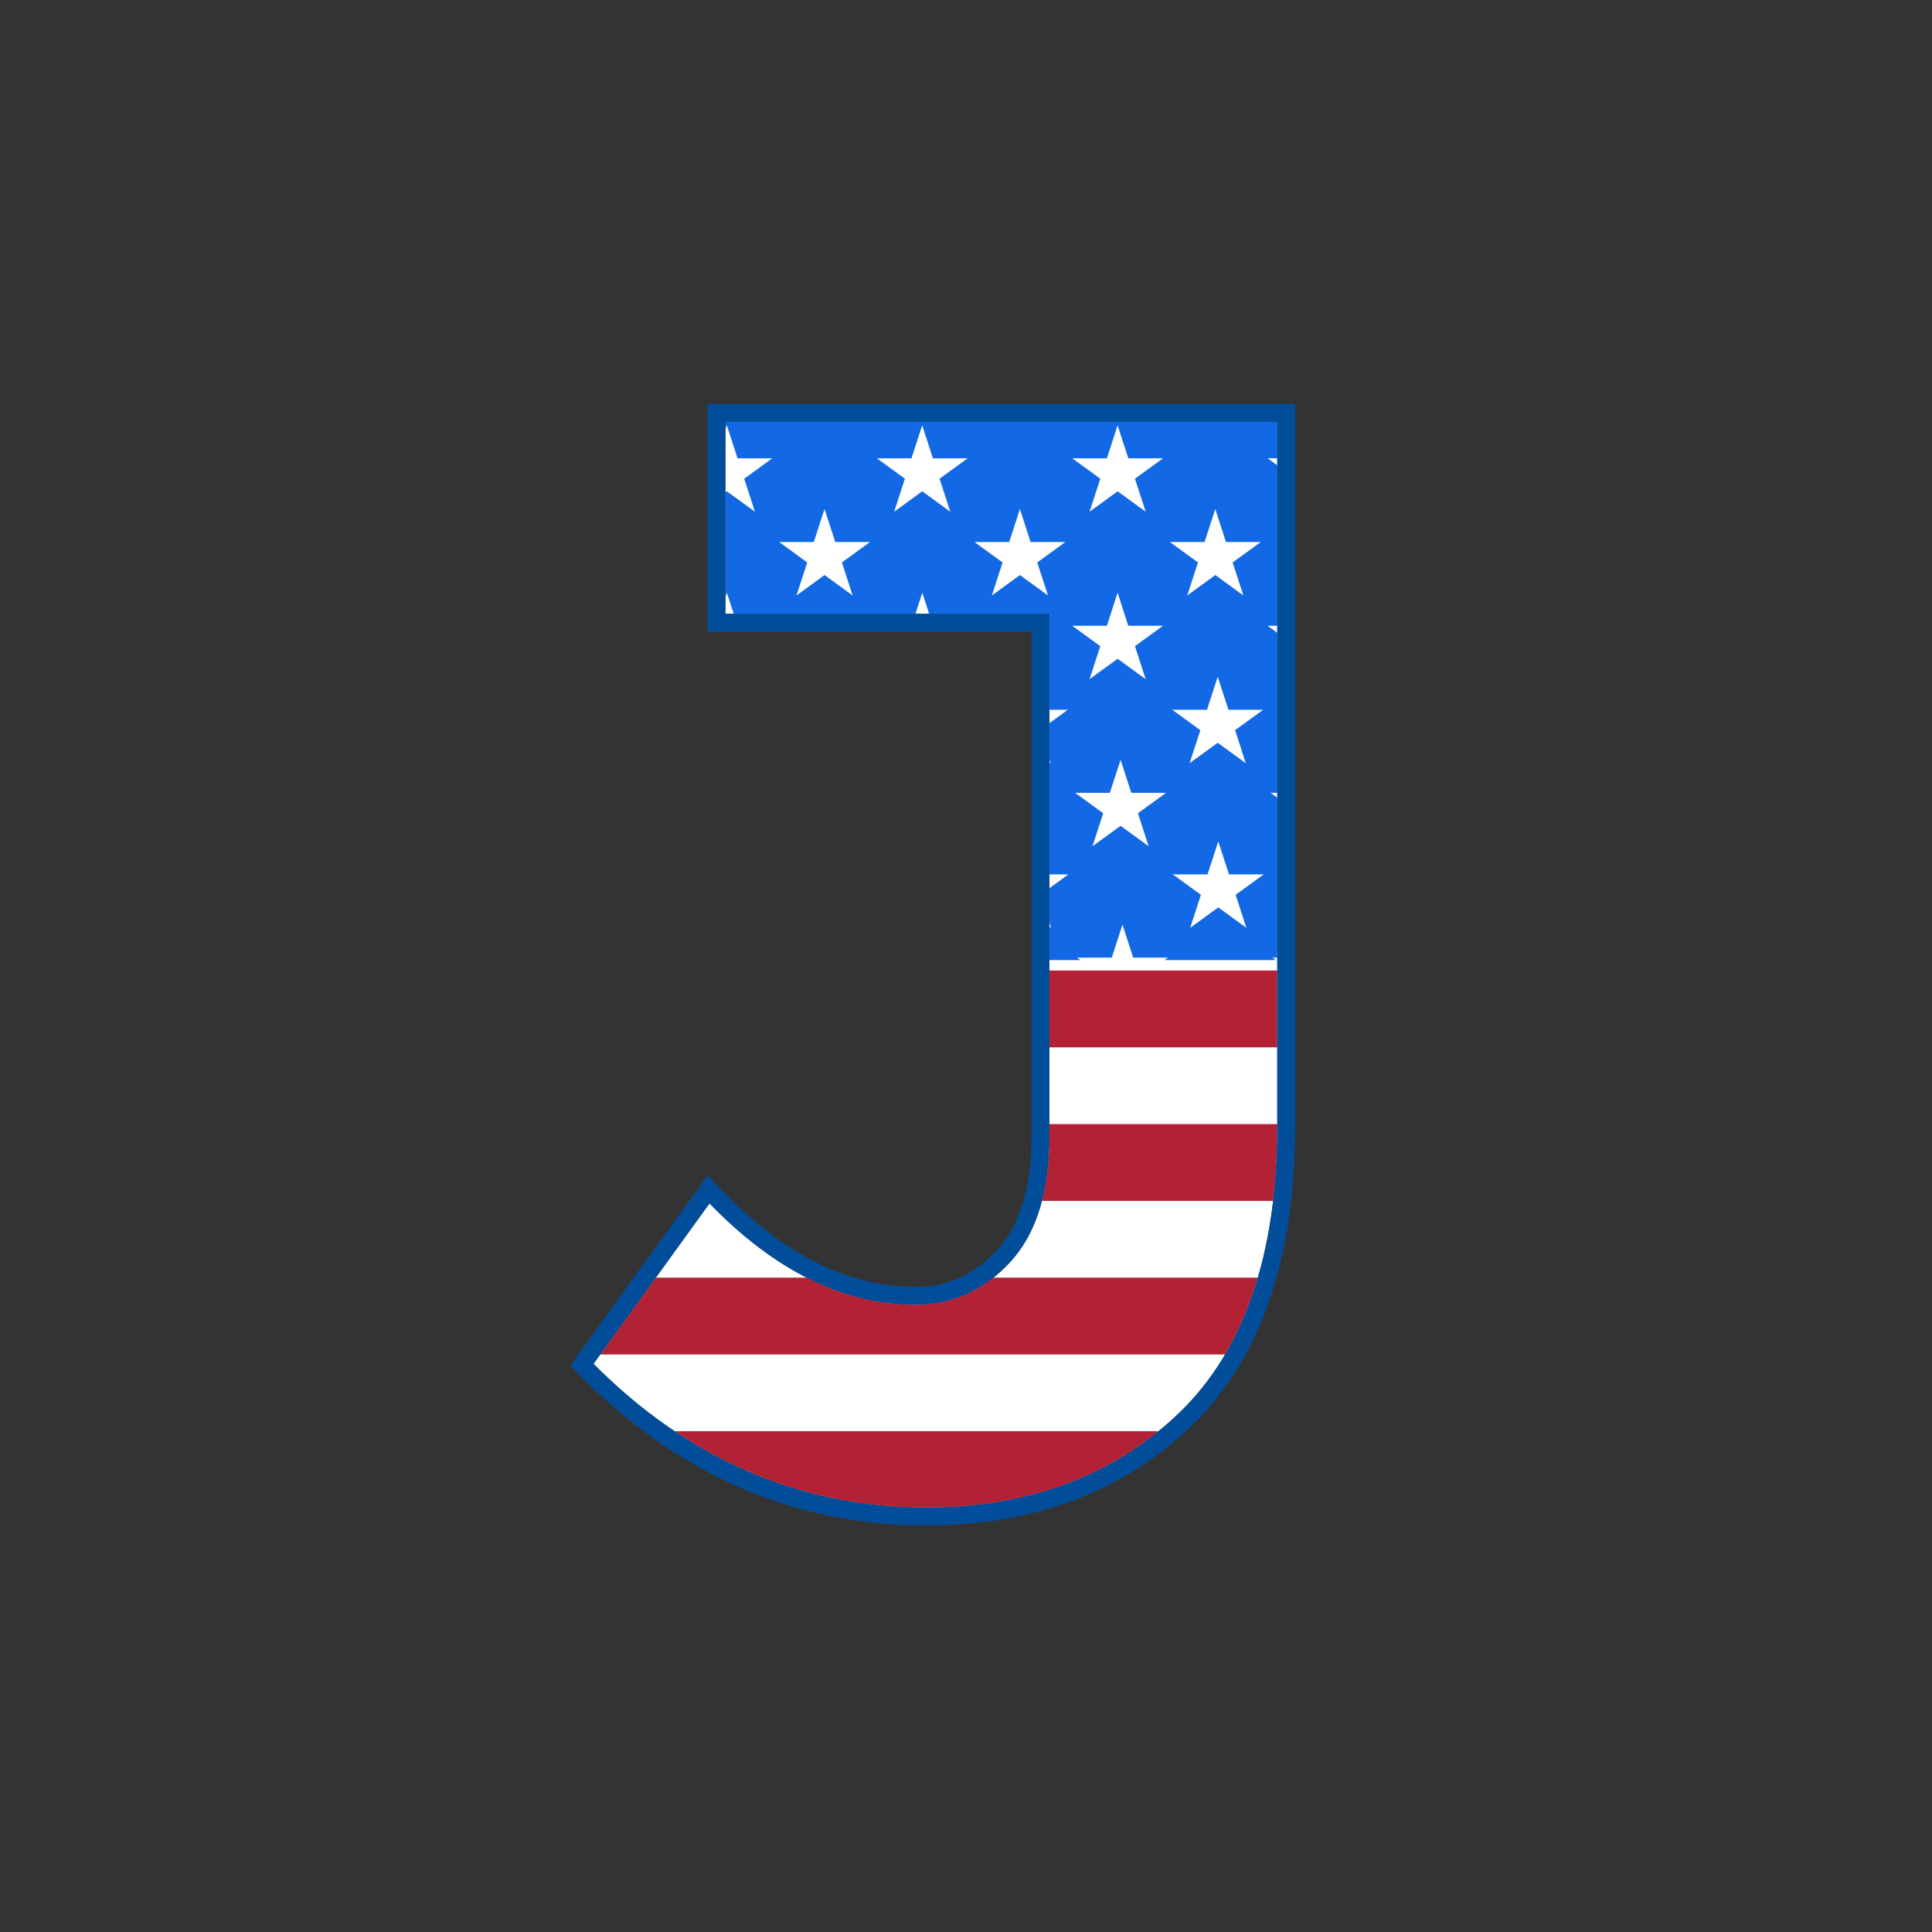
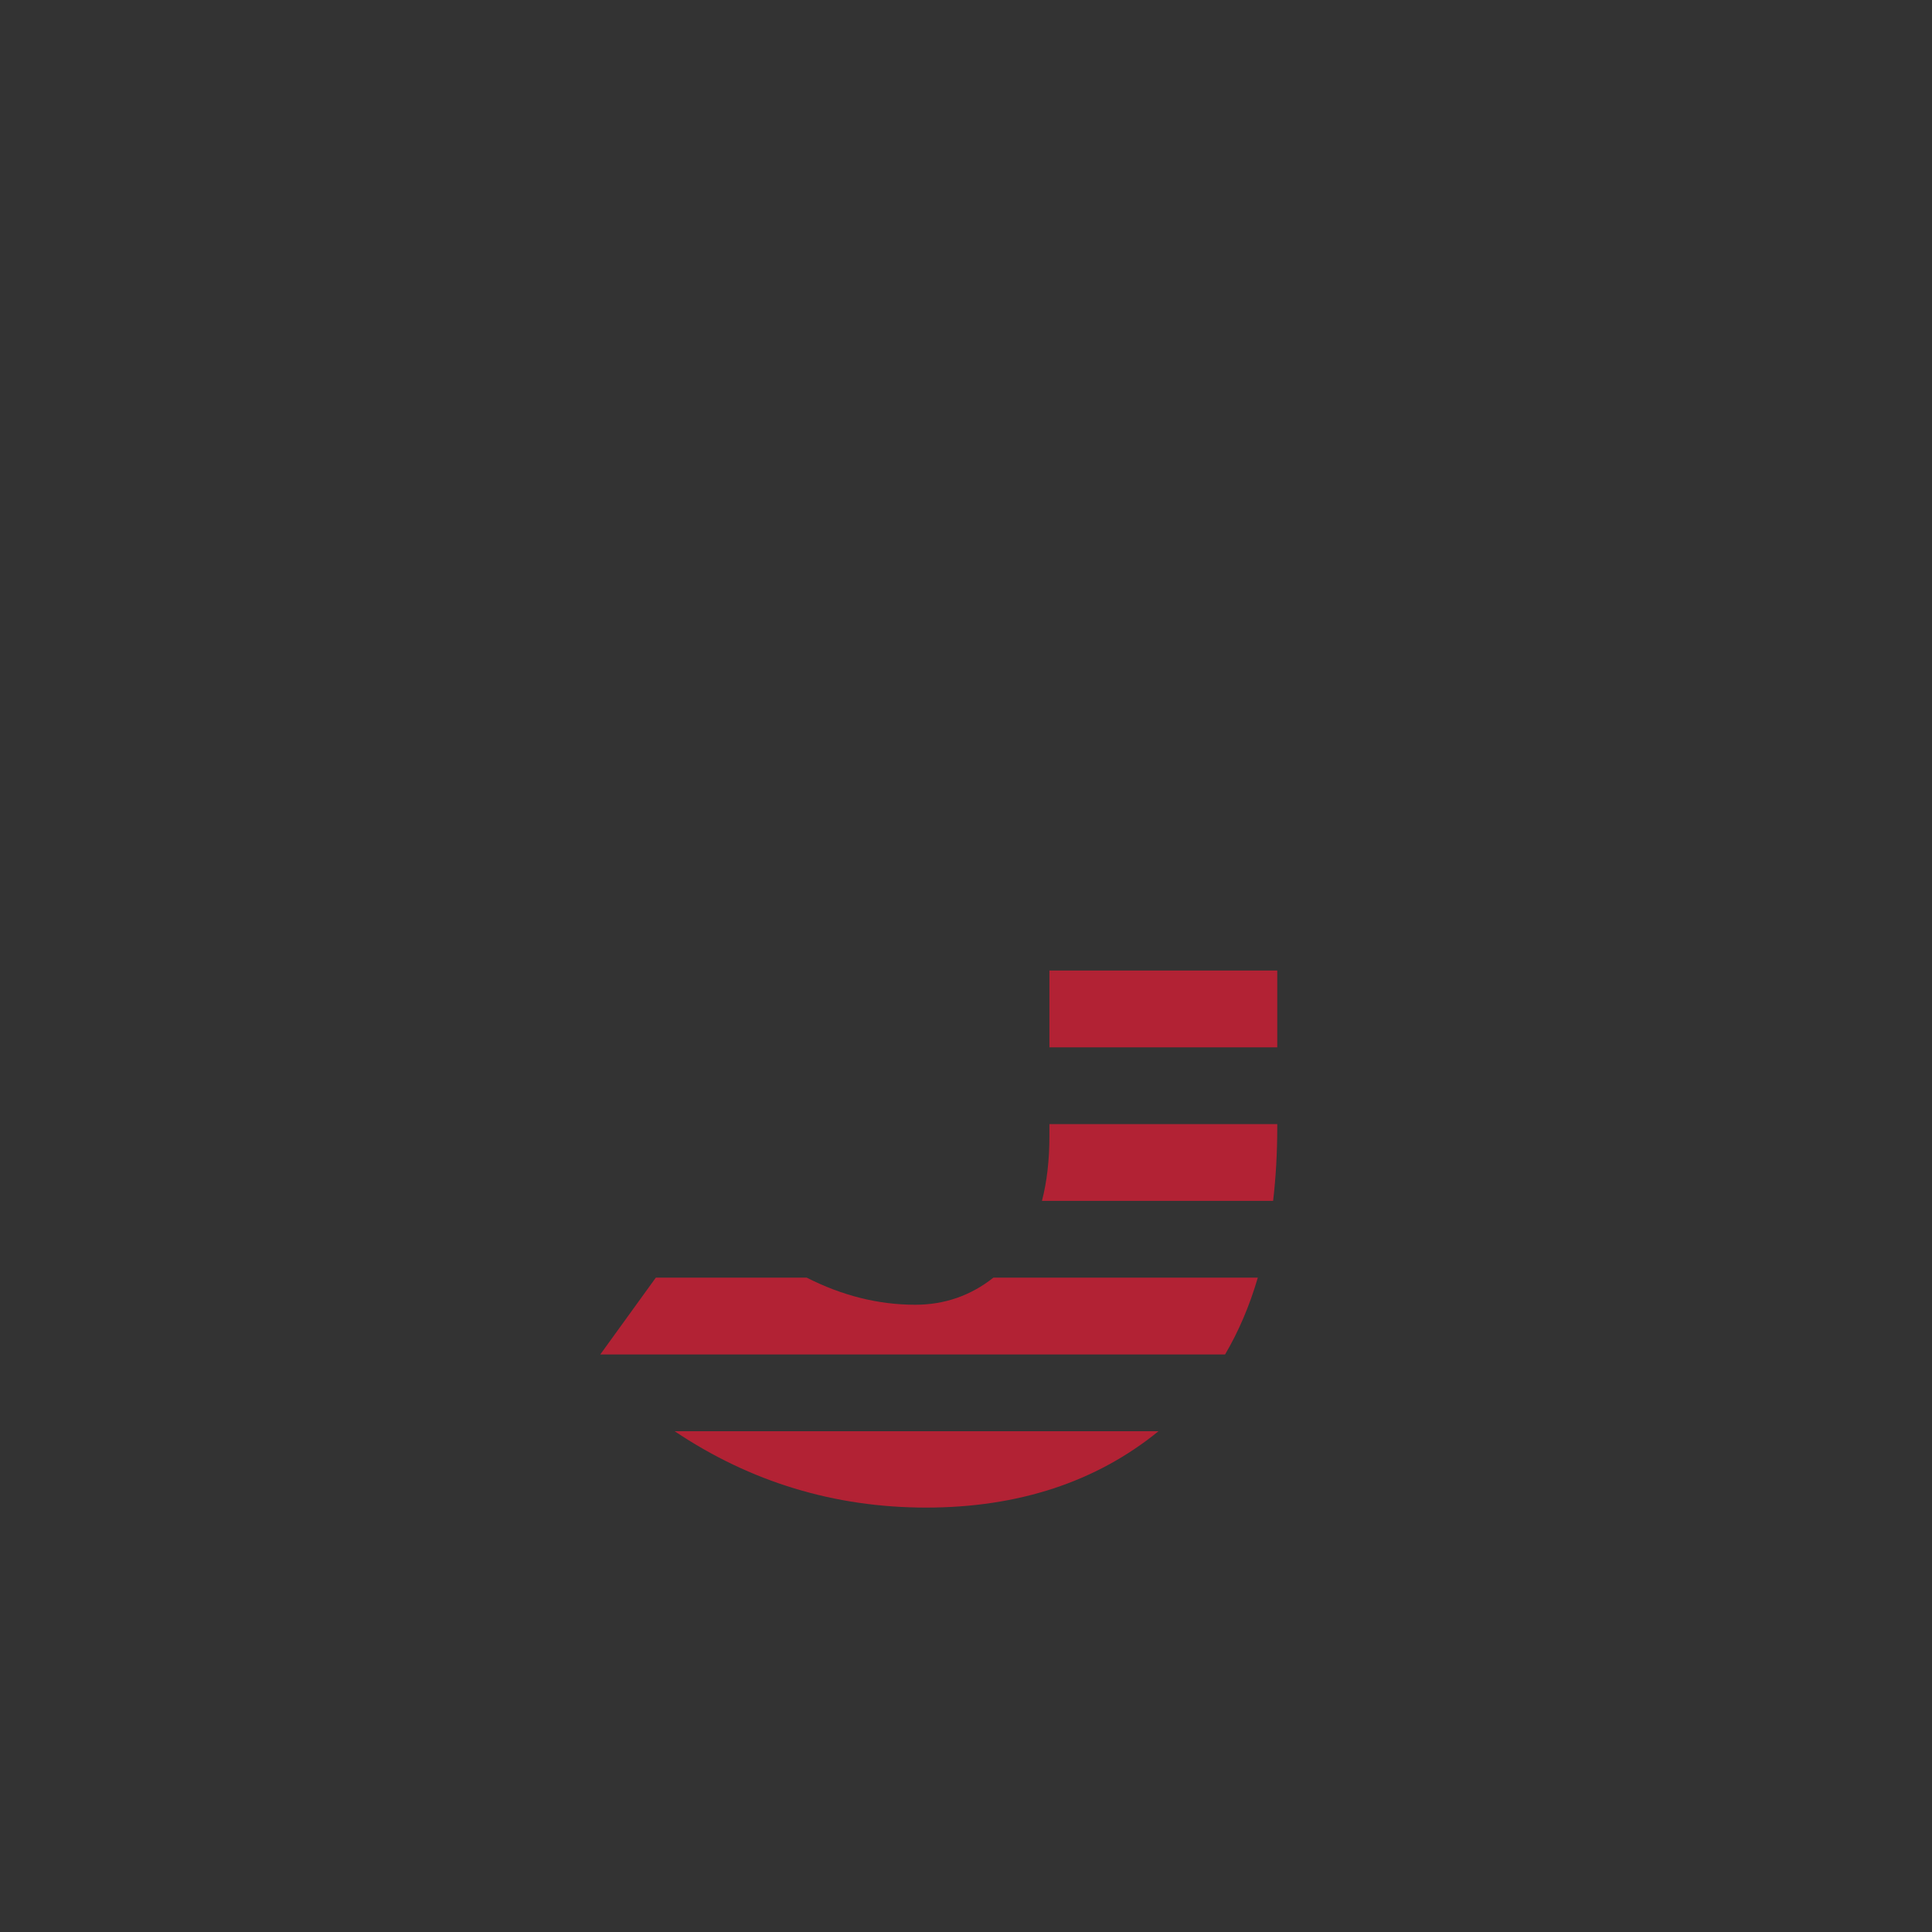
<svg xmlns="http://www.w3.org/2000/svg" version="1.1" id="Layer_1" x="0px" y="0px" viewBox="0 0 864 864" style="enable-background:new 0 0 864 864;" xml:space="preserve">
  <rect x="0" y="0" width="864" height="864" fill="#333333" stroke="none" />
  <style type="text/css">
	.st0{fill:#FFFFFF;}
	.st1{fill:#1368E5;}
	.st2{fill:#B22234;}
	.st3{fill:#024D99;}
</style>
-   <path class="st0" d="M324.4,274.5h144.9v233.6c0,24.72-5.89,43.65-17.51,56.26c-11.71,12.7-26,19.14-42.49,19.14  c-31.99,0-62.91-15.25-91.99-45.34l-51.89,71.75c42.37,42.66,92.41,64.29,148.78,64.29c45.85,0,83.9-14.23,113.08-42.28  c29.15-28.01,43.92-71.08,43.92-128.02V188.7H324.4V274.5z" />
-   <path class="st1" d="M324.4,192.16l0.64-1.96l4.8,14.76h15.52l-12.55,9.12l4.8,14.76l-12.55-9.12l-0.64,0.46v46.87l0.64-1.96  l3.06,9.4h81.27l3.06-9.4l3.06,9.4h53.83v42.93h8.19l-8.19,5.95v16.59l0.43,1.34l-0.43-0.32v50.05h8.45l-8.45,6.14v15.6l0.69,2.14  l-0.69-0.5v14.93h13.81l-1.49-1.08h15.52l4.8-14.76l4.79,14.76h15.52l-1.49,1.08h49.73l-1.49-1.08h2.2v-71.51l-3.02-2.19h3.02  v-71.55l-4.35-3.16h4.35v-71.74l-4.35-3.16h4.35V188.7H324.4V192.16z M557.37,414.92l-12.56-9.12l-12.55,9.12l4.79-14.76  l-12.55-9.12h15.52l4.8-14.76l4.79,14.76h15.52l-12.55,9.12L557.37,414.92z M557.11,341.3l-12.55-9.12L532,341.3l4.8-14.76  l-12.55-9.12h15.52l4.8-14.76l4.8,14.76h15.52l-12.55,9.12L557.11,341.3z M538.68,242.41l4.8-14.76l4.79,14.76h15.52l-12.55,9.12  l4.8,14.76l-12.55-9.12l-12.55,9.12l4.8-14.76l-12.55-9.12H538.68z M513.67,378.44l-12.55-9.12l-12.55,9.12l4.79-14.76l-12.55-9.12  h15.52l4.8-14.76l4.8,14.76h15.52l-12.55,9.12L513.67,378.44z M495,204.96l4.79-14.76l4.8,14.76h15.52l-12.55,9.12l4.8,14.76  l-12.55-9.12l-12.55,9.12l4.8-14.76l-12.55-9.12H495z M495,279.85l4.79-14.76l4.79,14.76h15.52l-12.55,9.12l4.8,14.76l-12.55-9.12  l-12.55,9.12l4.8-14.76l-12.55-9.12H495z M451.31,242.41l4.79-14.76l4.79,14.76h15.52l-12.55,9.12l4.8,14.76l-12.55-9.12  l-12.55,9.12l4.79-14.76l-12.55-9.12H451.31z M407.62,204.96l4.79-14.76l4.79,14.76h15.52l-12.55,9.12l4.8,14.76l-12.55-9.12  l-12.55,9.12l4.8-14.76l-12.55-9.12H407.62z M363.93,242.41l4.8-14.76l4.8,14.76h15.52l-12.55,9.12l4.8,14.76l-12.55-9.12  l-12.55,9.12l4.8-14.76l-12.55-9.12H363.93z" />
  <path class="st2" d="M268.45,605.72l24.83-34.34h67.51c15.82,8.05,32.03,12.11,48.51,12.11c13.1,0,24.8-4.08,34.94-12.11H562.5  c-3.7,12.62-8.59,24.07-14.64,34.34H268.45z M469.3,502.71v5.39c0,10.76-1.12,20.42-3.34,28.95h103.38  c1.23-10.47,1.86-21.51,1.86-33.15v-1.19H469.3z M518.07,640.06H301.73c33.8,22.67,71.46,34.14,112.47,34.14  C455.37,674.2,490.25,662.72,518.07,640.06z M469.3,434.03v34.34h101.9v-34.34H469.3z" />
-   <path class="st3" d="M414.2,682.2c-59.66,0-112.44-23.25-156.87-69.12l-2.33-2.41l61.53-85.07l3.32,3.58  c28.47,30.73,58.57,46.32,89.46,46.32c14.36,0,26.34-5.42,36.61-16.56c10.21-11.09,15.39-28.19,15.39-50.84V282.5H316.4V180.7h262.8  v323.2c0,59.19-15.6,104.21-46.38,133.78C502.1,667.22,462.19,682.2,414.2,682.2z M265.42,609.91  c42.37,42.66,92.41,64.29,148.78,64.29c45.85,0,83.9-14.23,113.08-42.28c29.15-28.01,43.92-71.08,43.92-128.02V188.7H324.4v85.8  h144.9v233.6c0,24.72-5.89,43.65-17.51,56.26c-11.71,12.7-26,19.14-42.49,19.14c-31.99,0-62.91-15.25-91.99-45.34L265.42,609.91z" />
</svg>